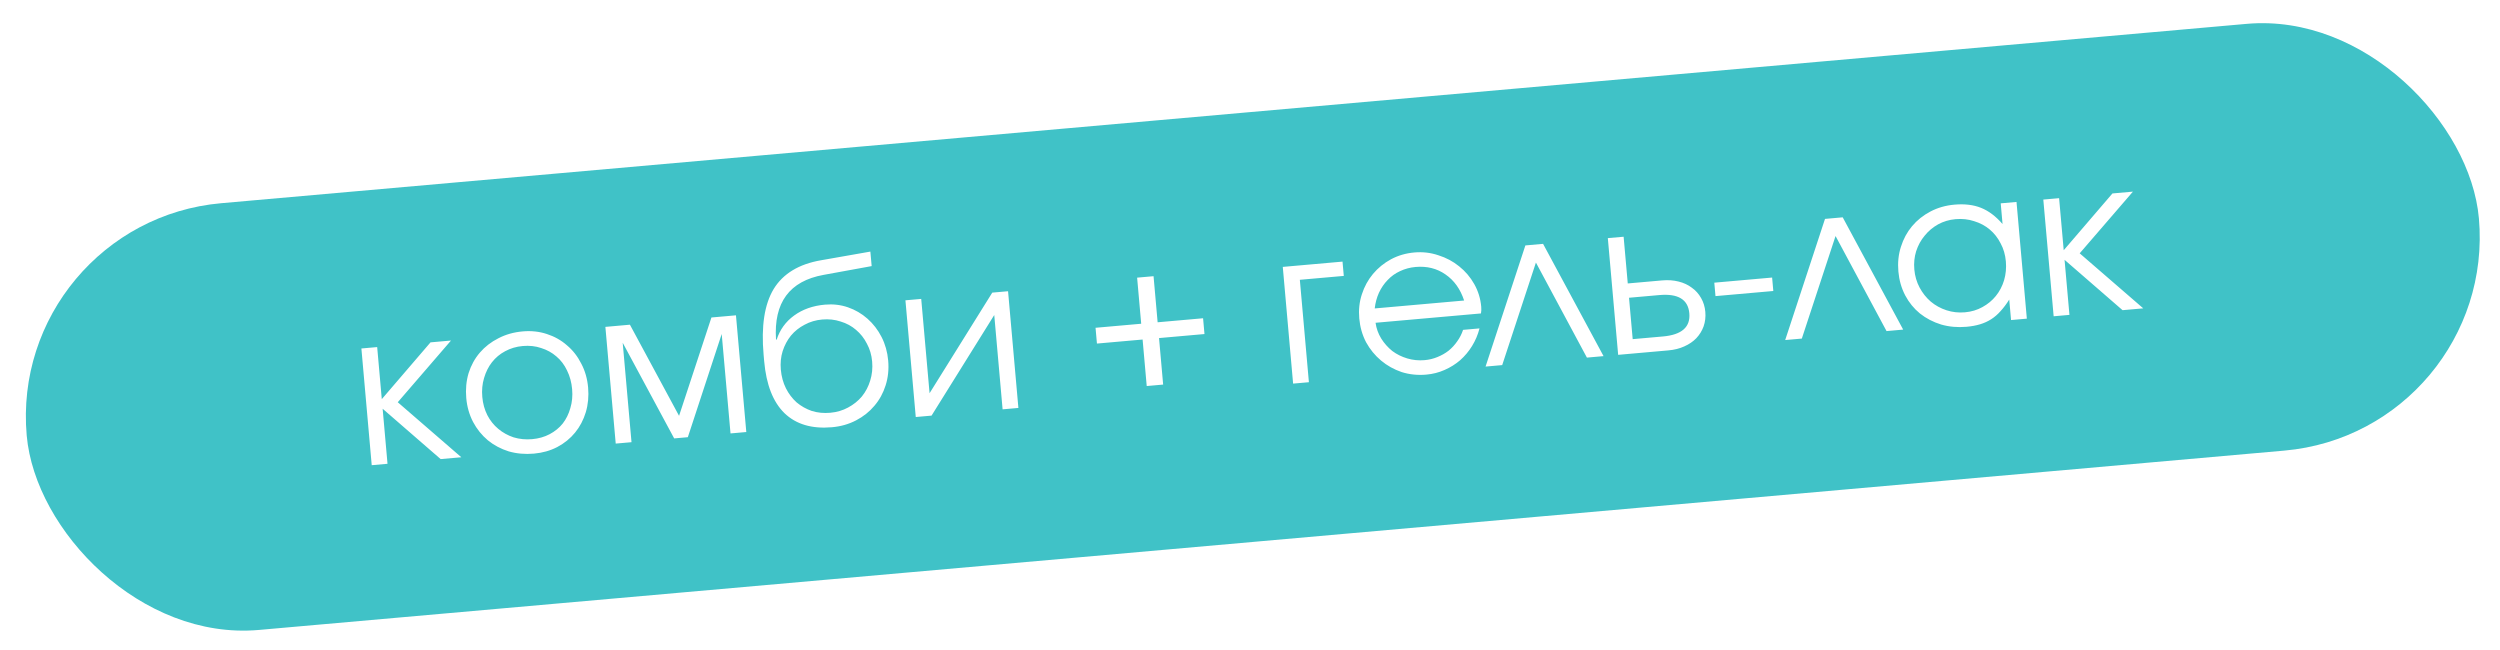
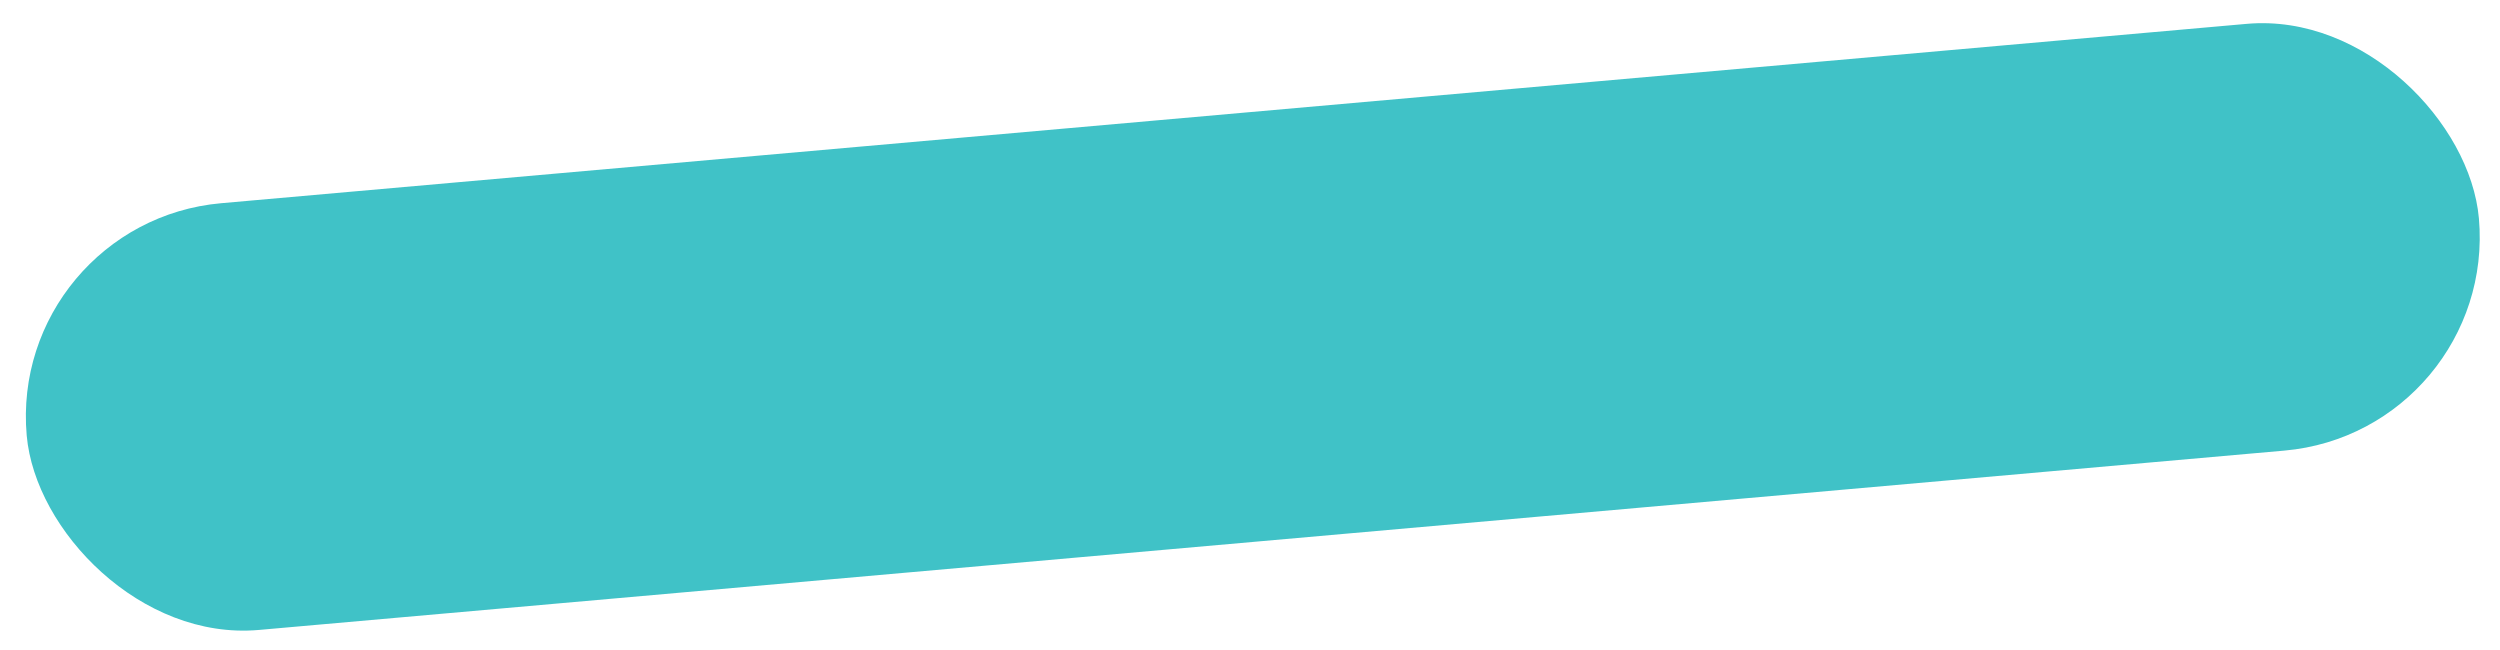
<svg xmlns="http://www.w3.org/2000/svg" width="250" height="65" viewBox="0 0 250 65" fill="none">
  <g filter="url(#filter0_i_2001_171)">
    <rect x="0.781" y="22.21" width="246.179" height="42.84" rx="21.42" transform="rotate(-5.06 0.781 22.21)" fill="#40C2C7" />
  </g>
-   <path d="M36.139 34.848L37.718 34.708L38.179 39.914L43.052 34.236L45.1 34.054L39.776 40.224L46.133 45.726L44.064 45.909L38.264 40.874L38.751 46.379L37.172 46.519L36.139 34.848ZM46.627 39.811C46.549 38.929 46.626 38.098 46.858 37.318C47.104 36.536 47.48 35.851 47.987 35.261C48.494 34.672 49.111 34.194 49.839 33.828C50.565 33.449 51.376 33.219 52.272 33.14C53.126 33.064 53.929 33.151 54.682 33.4C55.449 33.647 56.121 34.025 56.696 34.533C57.285 35.026 57.761 35.636 58.127 36.363C58.505 37.075 58.734 37.872 58.812 38.754C58.889 39.622 58.811 40.446 58.579 41.226C58.346 41.992 57.99 42.669 57.511 43.256C57.033 43.843 56.438 44.326 55.726 44.704C55.027 45.067 54.251 45.286 53.397 45.362C52.501 45.441 51.656 45.366 50.861 45.135C50.08 44.889 49.388 44.52 48.785 44.029C48.181 43.523 47.69 42.914 47.311 42.202C46.932 41.476 46.703 40.679 46.627 39.811ZM53.226 43.915C53.866 43.858 54.446 43.692 54.967 43.417C55.487 43.141 55.922 42.788 56.271 42.355C56.618 41.909 56.873 41.392 57.036 40.804C57.214 40.215 57.273 39.586 57.213 38.917C57.153 38.234 56.983 37.611 56.704 37.048C56.439 36.484 56.082 36.014 55.633 35.638C55.198 35.261 54.693 34.983 54.118 34.804C53.556 34.61 52.941 34.543 52.273 34.602C51.632 34.659 51.046 34.833 50.512 35.124C49.992 35.399 49.552 35.768 49.191 36.23C48.843 36.676 48.582 37.201 48.406 37.805C48.229 38.394 48.17 39.023 48.229 39.691C48.288 40.36 48.457 40.968 48.734 41.517C49.011 42.052 49.374 42.507 49.823 42.883C50.272 43.259 50.785 43.543 51.361 43.736C51.95 43.913 52.572 43.973 53.226 43.915ZM60.538 32.688L62.992 32.47L67.906 41.583L71.143 31.749L73.596 31.532L74.63 43.203L73.051 43.343L72.171 33.4L68.784 43.72L67.418 43.841L62.27 34.276L63.151 44.219L61.572 44.359L60.538 32.688ZM77.667 33.967C77.981 32.978 78.562 32.174 79.411 31.554C80.259 30.935 81.287 30.571 82.497 30.464C83.307 30.392 84.075 30.482 84.8 30.733C85.525 30.984 86.175 31.364 86.75 31.872C87.325 32.38 87.795 32.991 88.159 33.704C88.524 34.418 88.743 35.201 88.819 36.054C88.896 36.922 88.811 37.747 88.565 38.528C88.319 39.31 87.942 39.995 87.435 40.585C86.943 41.174 86.333 41.658 85.607 42.037C84.881 42.417 84.077 42.646 83.195 42.724C81.189 42.901 79.607 42.432 78.447 41.316C77.302 40.199 76.625 38.467 76.417 36.12L76.361 35.48C76.107 32.621 76.444 30.427 77.369 28.897C78.309 27.366 79.887 26.409 82.104 26.026L87.037 25.159L87.166 26.61L82.362 27.487C78.947 28.105 77.361 30.259 77.601 33.951L77.667 33.967ZM83.024 41.277C83.678 41.219 84.272 41.044 84.805 40.754C85.353 40.461 85.815 40.091 86.191 39.642C86.565 39.178 86.841 38.652 87.019 38.063C87.209 37.459 87.274 36.822 87.215 36.153C87.157 35.499 86.983 34.905 86.692 34.372C86.414 33.823 86.05 33.361 85.601 32.985C85.166 32.607 84.654 32.33 84.065 32.153C83.489 31.96 82.874 31.893 82.22 31.951C81.58 32.008 80.993 32.181 80.46 32.472C79.925 32.749 79.47 33.112 79.094 33.561C78.732 34.009 78.455 34.528 78.264 35.118C78.085 35.693 78.025 36.308 78.083 36.962C78.143 37.645 78.313 38.268 78.593 38.831C78.871 39.38 79.228 39.85 79.663 40.241C80.113 40.617 80.618 40.902 81.18 41.096C81.755 41.275 82.37 41.335 83.024 41.277ZM90.543 30.031L92.122 29.891L92.957 39.322L99.227 29.262L100.806 29.123L101.839 40.794L100.26 40.934L99.425 31.503L93.155 41.562L91.576 41.702L90.543 30.031ZM114.26 33.953L109.694 34.357L109.554 32.778L114.12 32.374L113.712 27.765L115.355 27.619L115.763 32.228L120.308 31.826L120.448 33.405L115.903 33.807L116.315 38.458L114.672 38.604L114.26 33.953ZM128.278 26.69L134.252 26.161L134.379 27.591L129.984 27.98L130.89 38.222L129.311 38.361L128.278 26.69ZM147.95 32.841C147.79 33.471 147.541 34.059 147.203 34.605C146.877 35.136 146.481 35.608 146.016 36.022C145.55 36.422 145.027 36.748 144.447 37C143.882 37.251 143.279 37.404 142.639 37.461C141.771 37.538 140.946 37.453 140.165 37.207C139.396 36.945 138.71 36.562 138.106 36.056C137.502 35.55 137.004 34.942 136.611 34.231C136.231 33.505 136.003 32.708 135.926 31.841C135.851 30.987 135.937 30.184 136.186 29.431C136.434 28.663 136.804 27.985 137.296 27.397C137.802 26.793 138.404 26.303 139.101 25.926C139.813 25.547 140.589 25.321 141.428 25.247C142.267 25.172 143.071 25.266 143.84 25.528C144.622 25.774 145.314 26.143 145.916 26.634C146.533 27.124 147.037 27.717 147.429 28.414C147.82 29.11 148.052 29.864 148.123 30.675C148.133 30.789 148.136 30.903 148.132 31.018C148.127 31.119 148.115 31.227 148.097 31.344L137.556 32.277C137.635 32.843 137.825 33.371 138.127 33.861C138.427 34.336 138.793 34.748 139.225 35.097C139.67 35.43 140.173 35.679 140.732 35.845C141.292 36.011 141.87 36.067 142.467 36.014C142.908 35.975 143.33 35.873 143.731 35.709C144.146 35.543 144.522 35.33 144.857 35.071C145.191 34.798 145.479 34.486 145.72 34.135C145.976 33.782 146.171 33.4 146.307 32.986L147.95 32.841ZM146.412 30.052C146.039 28.91 145.417 28.04 144.547 27.443C143.691 26.845 142.695 26.597 141.557 26.697C141.002 26.747 140.484 26.886 140.002 27.115C139.534 27.328 139.123 27.622 138.769 27.998C138.414 28.359 138.122 28.786 137.893 29.28C137.677 29.758 137.537 30.279 137.472 30.844L146.412 30.052ZM152.537 24.543L154.308 24.386L160.355 35.613L158.691 35.76L153.592 26.256L150.22 36.51L148.556 36.658L152.537 24.543ZM166.299 33.646C168.176 33.48 169.054 32.707 168.932 31.327C168.81 29.947 167.81 29.34 165.932 29.507L162.902 29.775L163.269 33.914L166.299 33.646ZM160.783 23.812L162.362 23.673L162.776 28.345L166.211 28.041C166.808 27.988 167.356 28.026 167.855 28.154C168.368 28.28 168.809 28.485 169.178 28.768C169.56 29.035 169.87 29.38 170.109 29.804C170.345 30.213 170.487 30.673 170.532 31.185C170.577 31.697 170.52 32.183 170.36 32.641C170.198 33.086 169.954 33.48 169.626 33.825C169.311 34.153 168.912 34.425 168.429 34.64C167.961 34.854 167.428 34.987 166.83 35.04L161.816 35.484L160.783 23.812ZM171.43 28.267L177.212 27.755L177.331 29.1L171.549 29.611L171.43 28.267ZM182.5 21.89L184.271 21.733L190.318 32.96L188.654 33.108L183.555 23.603L180.183 33.858L178.519 34.005L182.5 21.89ZM189.838 27.154C189.76 26.272 189.845 25.447 190.092 24.68C190.338 23.898 190.708 23.213 191.2 22.625C191.706 22.021 192.322 21.529 193.048 21.149C193.774 20.77 194.571 20.541 195.439 20.465C196.463 20.374 197.354 20.481 198.112 20.787C198.871 21.093 199.585 21.631 200.255 22.404L200.072 20.334L201.651 20.194L202.684 31.865L201.106 32.005L200.924 29.957C200.648 30.397 200.359 30.781 200.059 31.109C199.772 31.435 199.459 31.706 199.12 31.923C198.781 32.139 198.409 32.308 198.004 32.43C197.599 32.552 197.147 32.635 196.649 32.679C195.753 32.758 194.908 32.683 194.113 32.452C193.318 32.207 192.611 31.84 191.994 31.349C191.392 30.858 190.901 30.256 190.523 29.544C190.143 28.818 189.915 28.021 189.838 27.154ZM191.433 26.948C191.491 27.602 191.666 28.203 191.958 28.751C192.25 29.298 192.621 29.767 193.072 30.157C193.536 30.546 194.064 30.837 194.654 31.028C195.244 31.22 195.86 31.287 196.5 31.23C197.14 31.174 197.719 31 198.238 30.711C198.772 30.42 199.219 30.05 199.581 29.603C199.956 29.139 200.232 28.613 200.409 28.024C200.585 27.421 200.644 26.792 200.586 26.137C200.527 25.469 200.352 24.868 200.061 24.335C199.783 23.786 199.419 23.323 198.97 22.948C198.521 22.572 198.002 22.295 197.413 22.118C196.837 21.925 196.215 21.858 195.546 21.917C194.92 21.973 194.341 22.146 193.807 22.437C193.288 22.727 192.841 23.103 192.467 23.566C192.091 24.015 191.807 24.535 191.615 25.125C191.437 25.7 191.376 26.308 191.433 26.948ZM204.331 19.957L205.91 19.817L206.371 25.023L211.244 19.345L213.293 19.163L207.969 25.333L214.326 30.835L212.256 31.018L206.456 25.983L206.944 31.488L205.365 31.628L204.331 19.957Z" fill="white" />
  <defs>
    <filter id="filter0_i_2001_171" x="2.585" y="2.303" width="245.389" height="60.775" filterUnits="userSpaceOnUse" color-interpolation-filters="sRGB">
      <feFlood flood-opacity="0" result="BackgroundImageFix" />
      <feBlend mode="normal" in="SourceGraphic" in2="BackgroundImageFix" result="shape" />
      <feColorMatrix in="SourceAlpha" type="matrix" values="0 0 0 0 0 0 0 0 0 0 0 0 0 0 0 0 0 0 127 0" result="hardAlpha" />
      <feOffset />
      <feGaussianBlur stdDeviation="7.14" />
      <feComposite in2="hardAlpha" operator="arithmetic" k2="-1" k3="1" />
      <feColorMatrix type="matrix" values="0 0 0 0 1 0 0 0 0 1 0 0 0 0 1 0 0 0 0.54 0" />
      <feBlend mode="normal" in2="shape" result="effect1_innerShadow_2001_171" />
    </filter>
  </defs>
</svg>